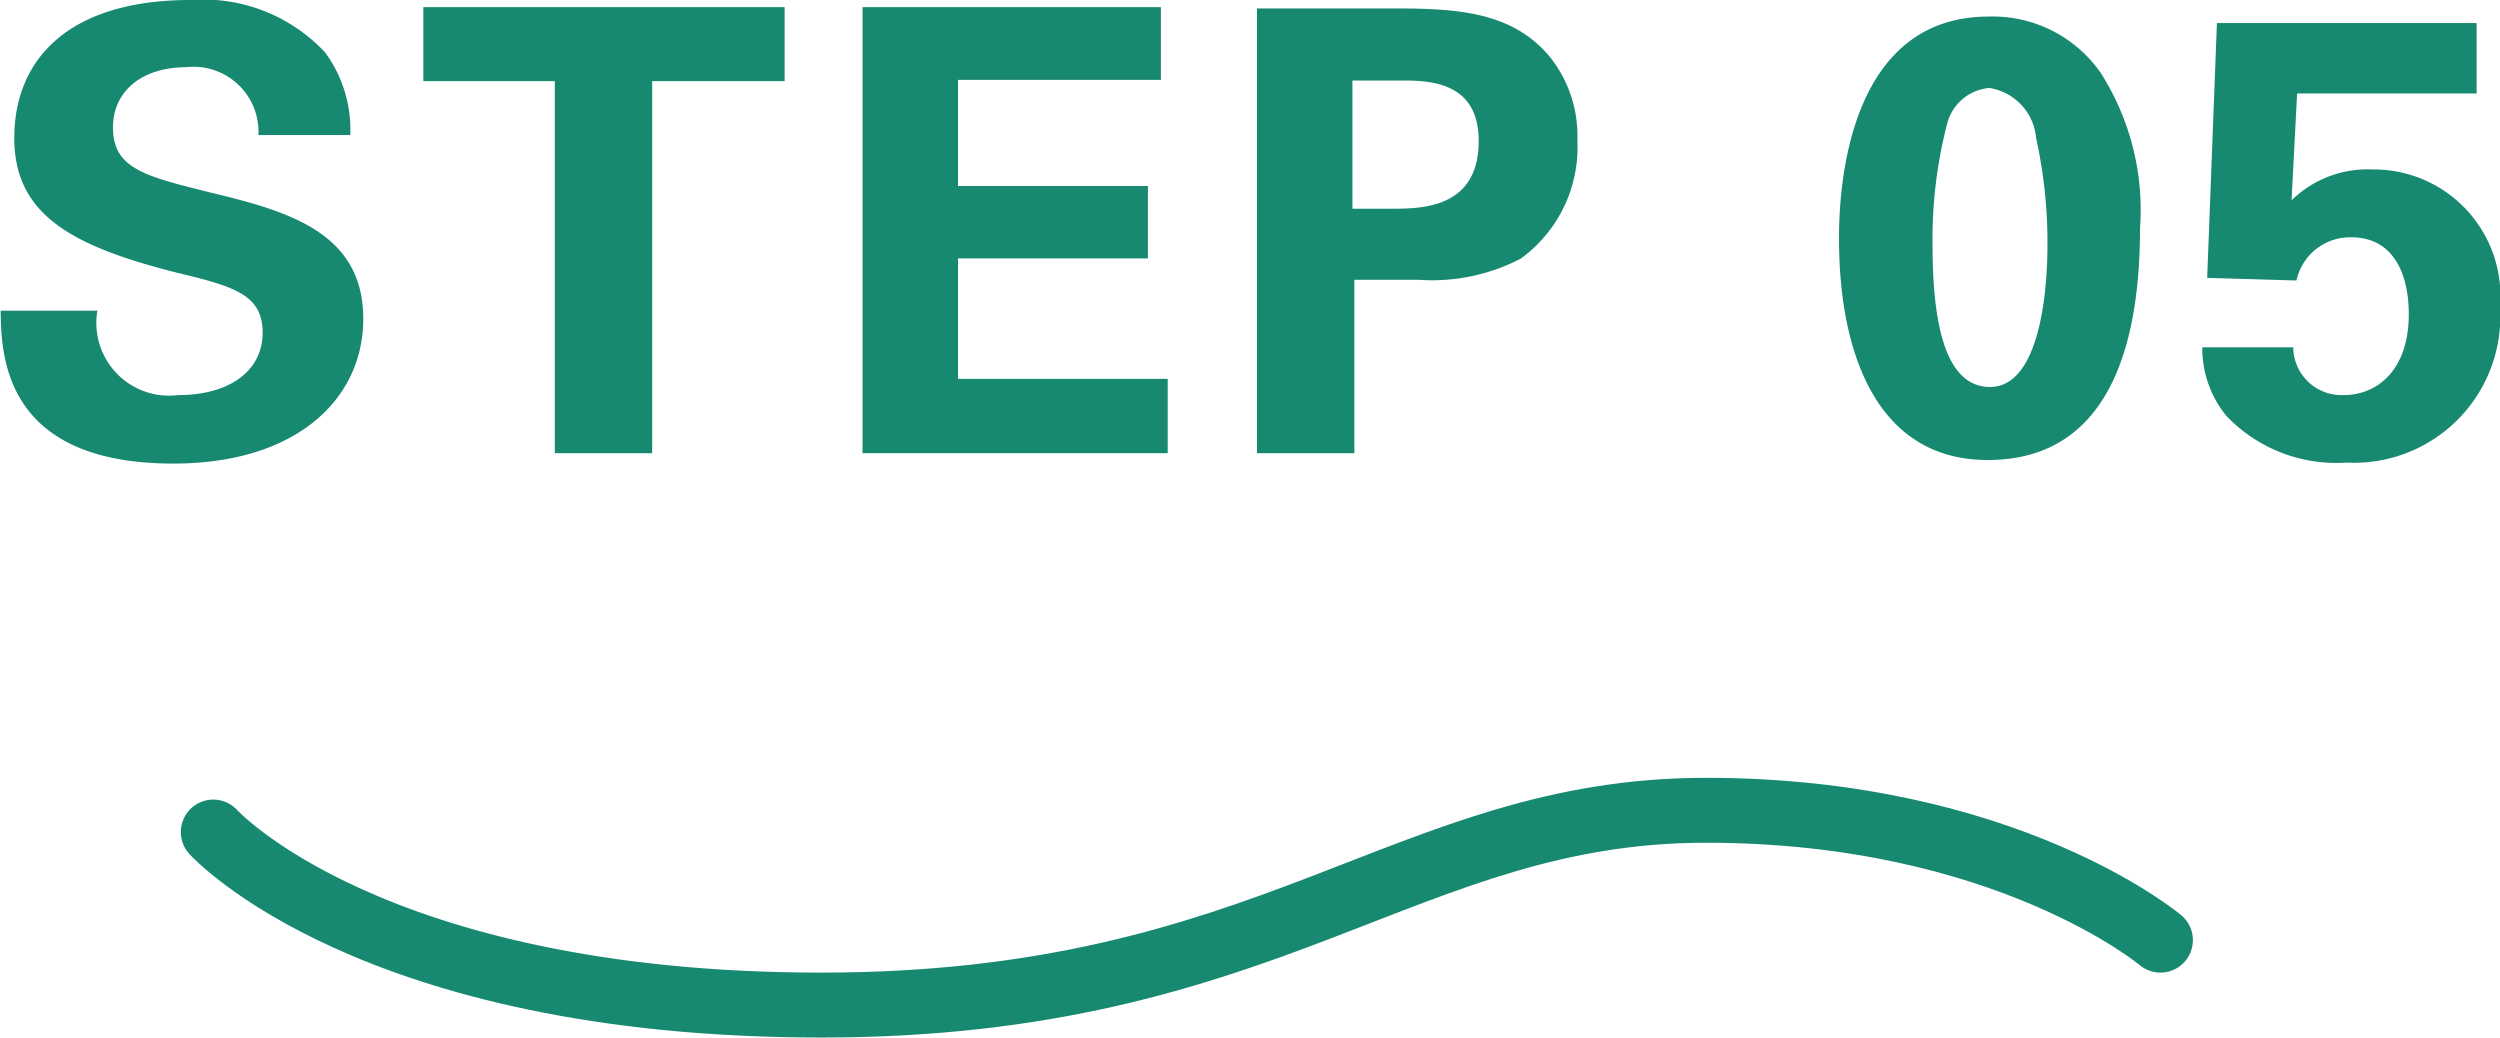
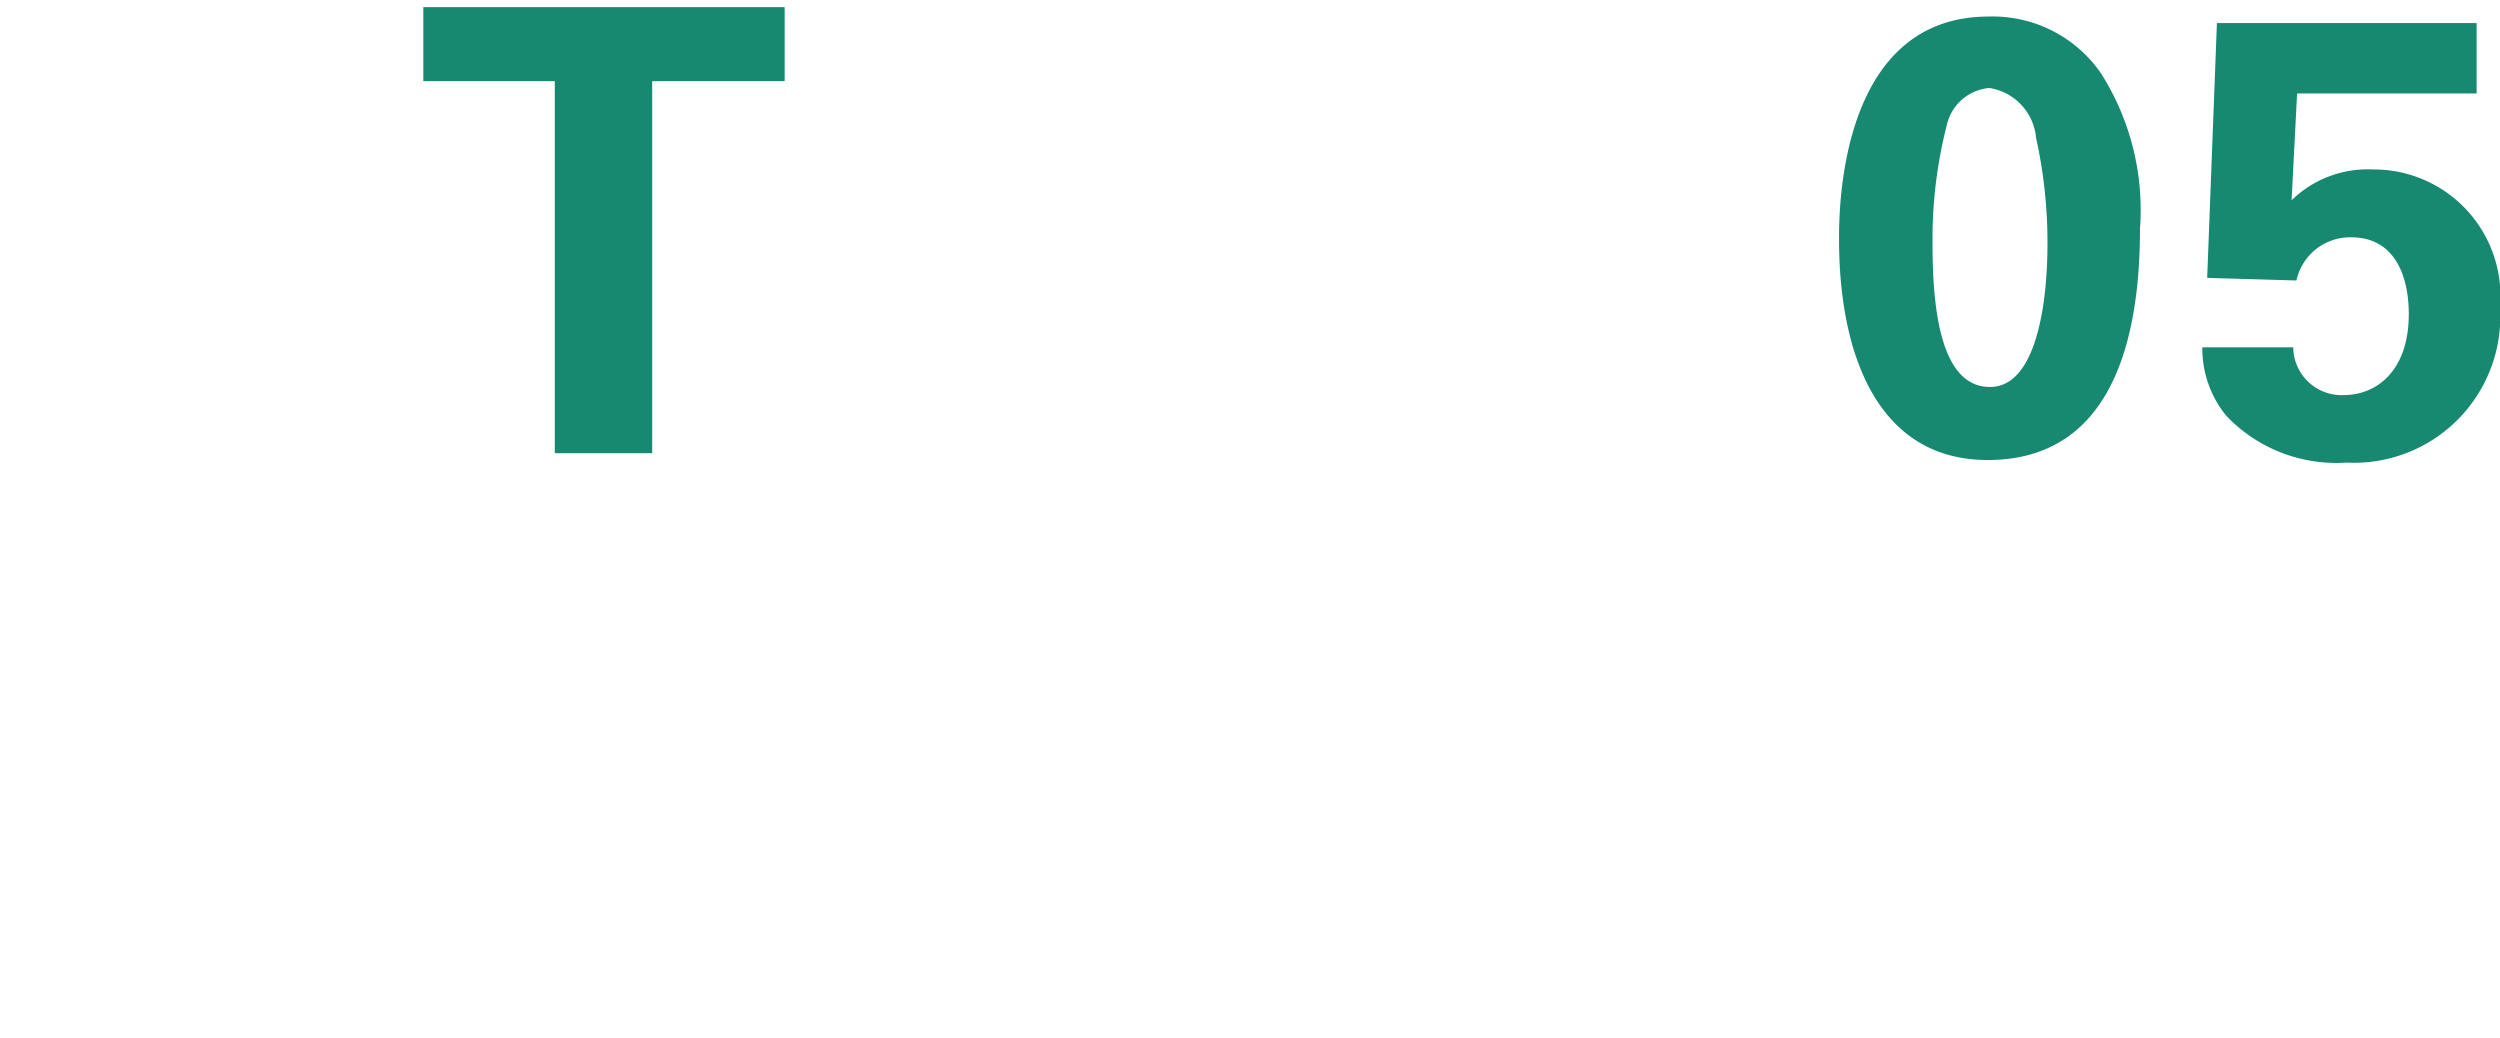
<svg xmlns="http://www.w3.org/2000/svg" id="contents" width="77.01" height="31.96" viewBox="0 0 77.01 31.96">
  <title>step5</title>
  <g>
-     <path d="M530.43,2923.61a2.24,2.24,0,0,0,2.49,2.6c1.6,0,2.6-.76,2.6-1.92s-0.85-1.42-2.6-1.84c-3.27-.82-5.05-1.79-5.05-4.16s1.61-4.25,5.43-4.25a5.14,5.14,0,0,1,4.14,1.61,4,4,0,0,1,.78,2.55h-2.83a2,2,0,0,0-2.22-2.09c-1.37,0-2.26.74-2.26,1.86,0,1.27,1,1.5,3,2,2.37,0.57,4.71,1.22,4.71,3.89,0,2.47-2.05,4.46-5.85,4.46-5.26,0-5.3-3.38-5.32-4.71h3Z" transform="translate(-527.43 -2914.04)" style="fill: #178971" />
    <path d="M544.55,2916.54h-4.08v-2.28H551.6v2.28h-4.08V2928h-3v-11.46Z" transform="translate(-527.43 -2914.04)" style="fill: #178971" />
-     <path d="M554,2914.26h9.19v2.24h-6.25v3.27h5.85V2922h-5.85v3.71h6.46V2928H554v-13.74Z" transform="translate(-527.43 -2914.04)" style="fill: #178971" />
-     <path d="M566.17,2914.3h4.24c2,0,3.63.13,4.77,1.5a3.91,3.91,0,0,1,.84,2.56,4.24,4.24,0,0,1-1.75,3.65,5.92,5.92,0,0,1-3.12.65h-2V2928h-3v-13.7Zm2.91,6.17h1.18c0.95,0,2.72,0,2.72-2.09,0-1.86-1.58-1.86-2.41-1.86h-1.48v4Z" transform="translate(-527.43 -2914.04)" style="fill: #178971" />
    <path d="M588.69,2914.55a4.05,4.05,0,0,1,3.46,1.75,7.85,7.85,0,0,1,1.2,4.79c0,3.08-.7,7.12-4.69,7.12-3.4,0-4.58-3.27-4.58-6.8C584.07,2919.64,584.43,2914.55,588.69,2914.55Zm1.46,3.74a1.71,1.71,0,0,0-1.44-1.54,1.47,1.47,0,0,0-1.31,1.14,14.16,14.16,0,0,0-.44,3.7c0,2.26.34,4.37,1.77,4.37s1.77-2.58,1.77-4.41A14.93,14.93,0,0,0,590.15,2918.29Z" transform="translate(-527.43 -2914.04)" style="fill: #178971" />
    <path d="M598.07,2924.73a1.49,1.49,0,0,0,1.56,1.48c1,0,2-.74,2-2.49,0-1.27-.49-2.37-1.77-2.37a1.69,1.69,0,0,0-1.69,1.33l-2.75-.08,0.3-7.85h8v2.17h-5.53l-0.17,3.29a3.35,3.35,0,0,1,2.51-.95,3.9,3.9,0,0,1,3.91,4.22,4.51,4.51,0,0,1-4.73,4.81,4.68,4.68,0,0,1-3.7-1.44,3.28,3.28,0,0,1-.74-2.11h2.81Z" transform="translate(-527.43 -2914.04)" style="fill: #178971" />
  </g>
-   <path d="M534,2939.67s4.82,5.33,18.73,5.33,18-6,27.25-6,14,4,14,4" transform="translate(-527.43 -2914.04)" style="fill: none;stroke: #178971;stroke-linecap: round;stroke-linejoin: round;stroke-width: 2px" />
</svg>